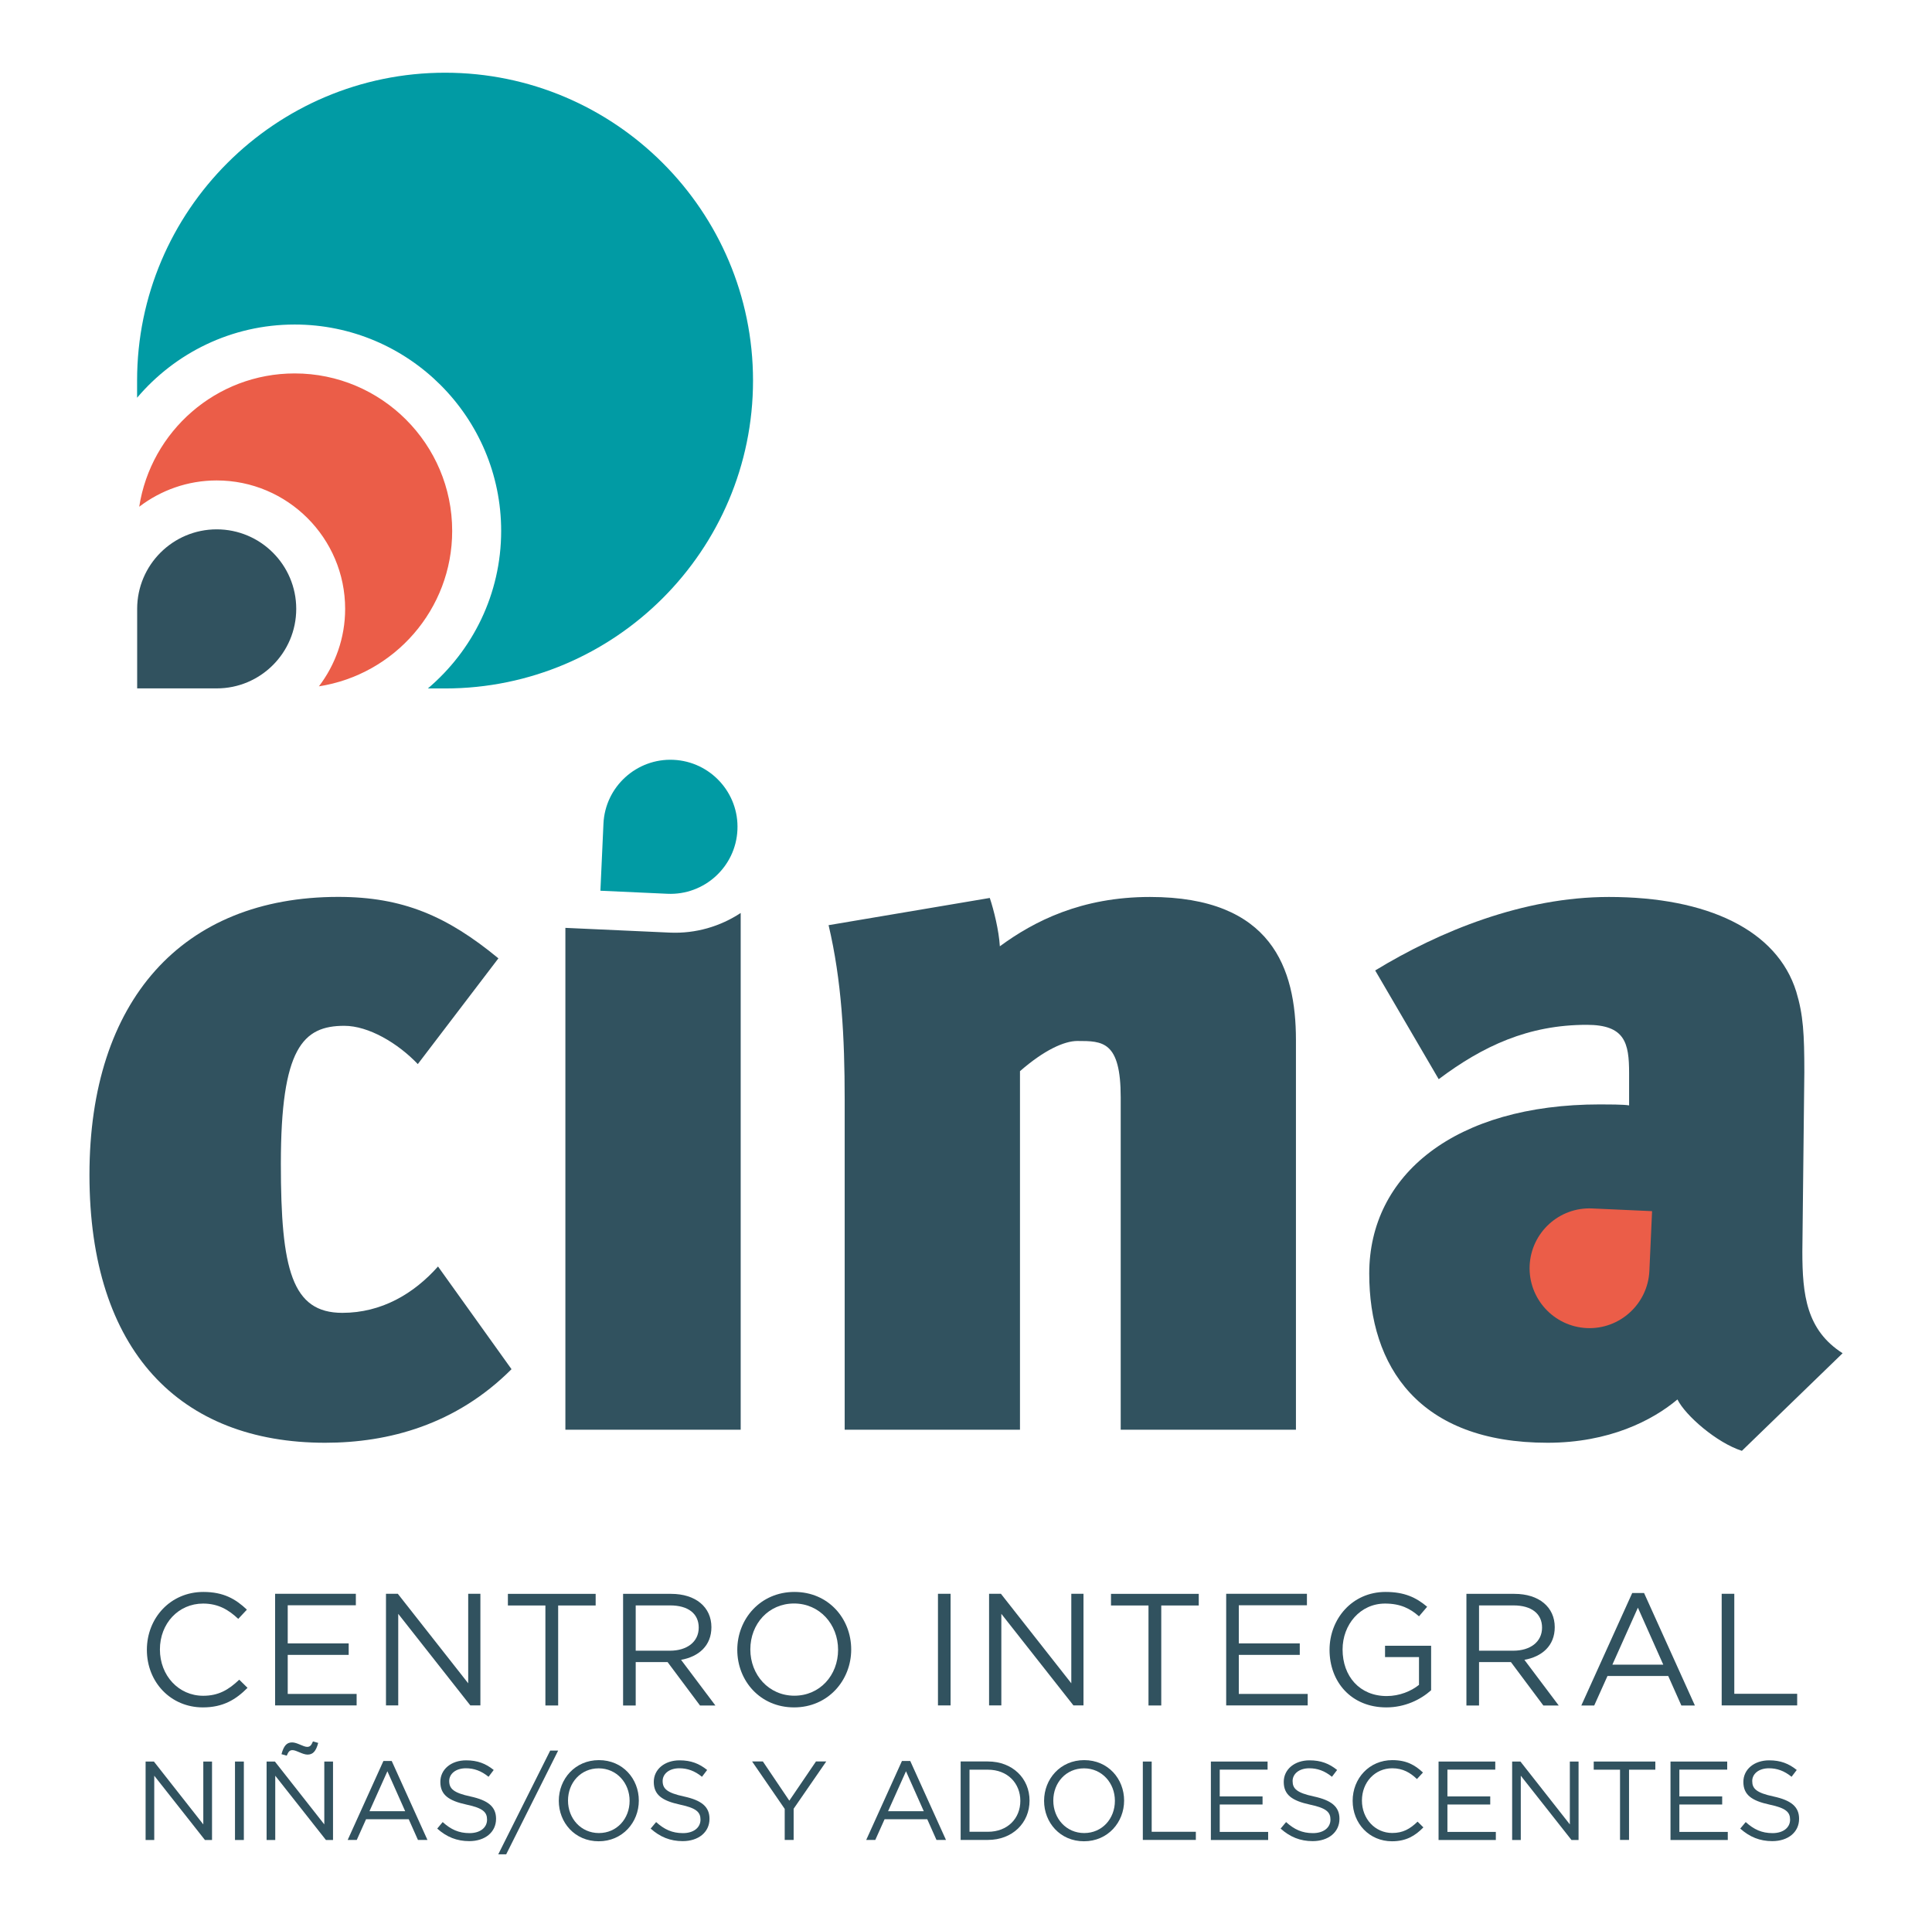
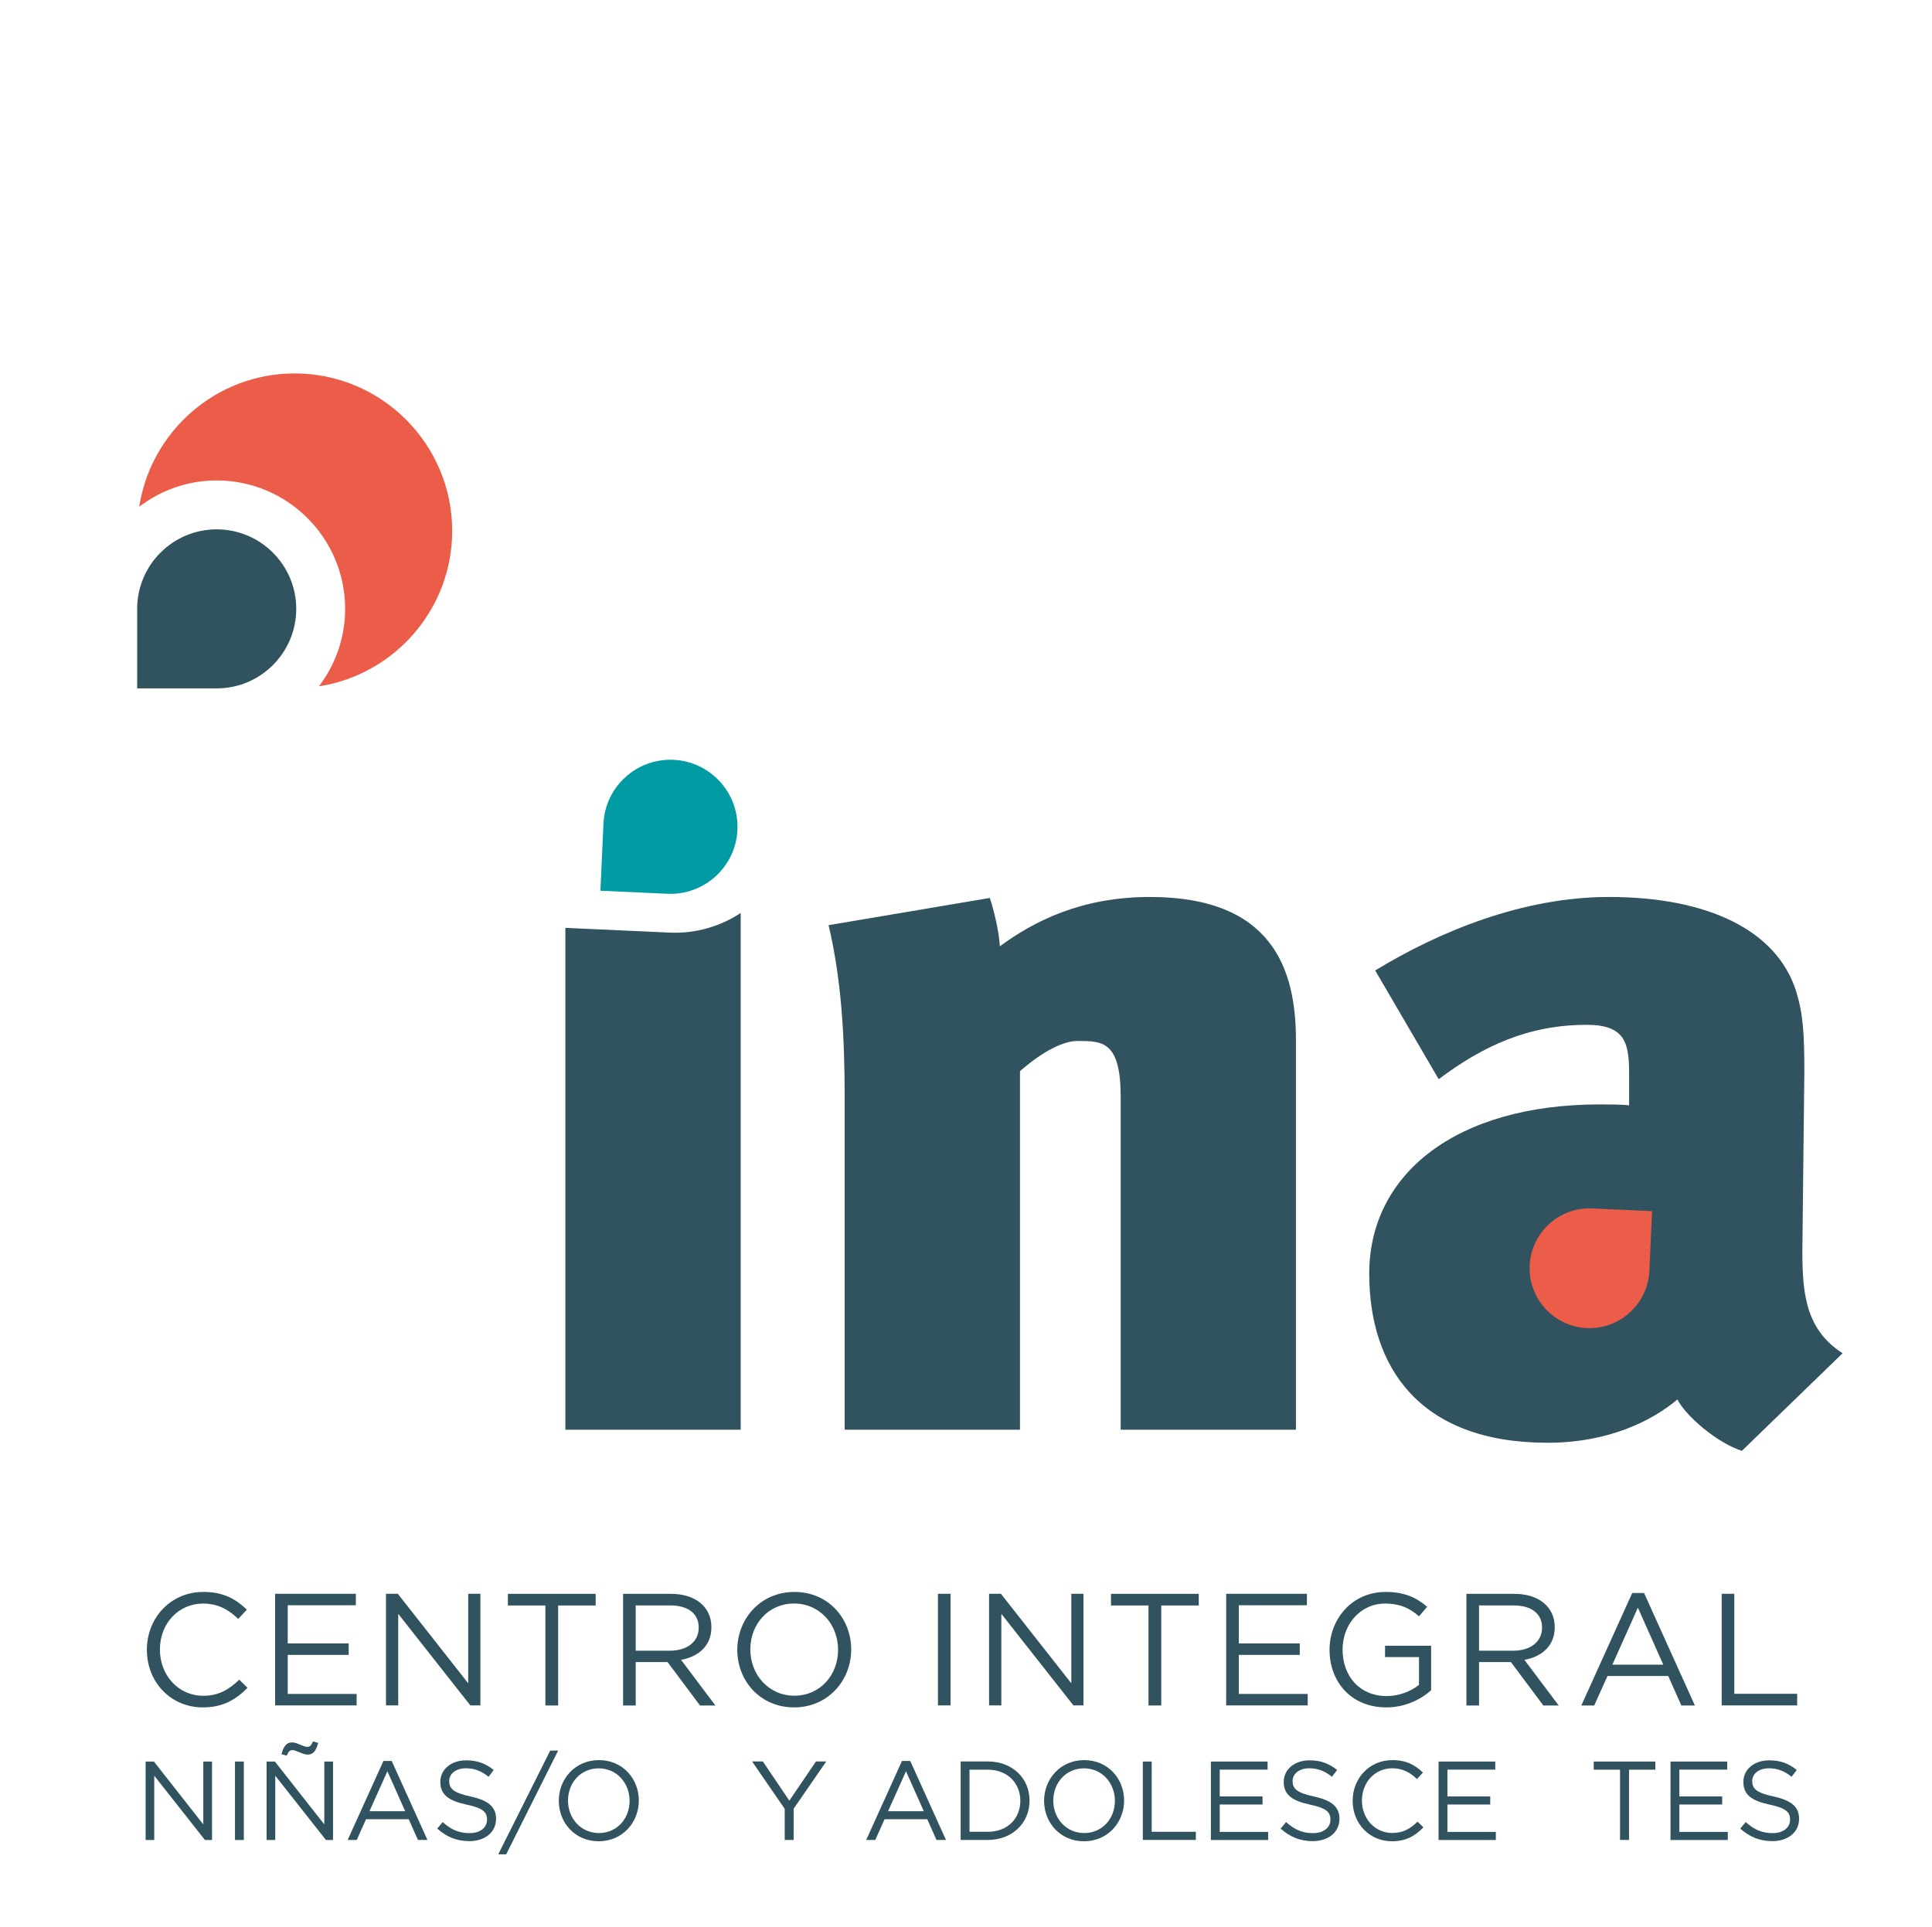
<svg xmlns="http://www.w3.org/2000/svg" version="1.1" id="Capa_1" x="0px" y="0px" viewBox="0 0 272.55 271.89" style="enable-background:new 0 0 272.55 271.89;" xml:space="preserve">
  <style type="text/css">
	.st0{fill:#31525F;}
	.st1{fill:#EB5D48;}
	.st2{fill:#019BA4;}
</style>
  <g>
-     <path class="st0" d="M45.87,203.57c-20.46,0-33.25-12.93-33.25-37.8c0-24.58,13.07-39.22,35.1-39.22c9.09,0,15.35,2.7,22.59,8.67   l-11.37,14.92c-2.84-2.98-6.96-5.4-10.37-5.4c-5.83,0-8.95,3.13-8.95,19.47c0,14.92,1.56,21.03,8.67,21.03   c5.54,0,10.09-2.7,13.5-6.54l10.37,14.49C64.34,201.02,54.82,203.57,45.87,203.57" />
    <path class="st0" d="M158.1,201.73v-46.89c0-7.96-2.56-7.96-6.11-7.96c-1.85,0-4.69,1.28-8.1,4.26v50.59h-24.73v-46.61   c0-8.81-0.43-16.77-2.27-24.58l22.74-3.84c0.57,1.71,1.28,4.55,1.42,6.82c4.83-3.55,11.51-6.96,21.17-6.96   c17.19,0,20.6,10.09,20.6,20.18v54.99H158.1z" />
    <path class="st0" d="M245.73,204.71c-3.55-1.14-7.96-4.97-9.09-7.25c-3.55,2.98-9.66,6.11-18.33,6.11   c-18.19,0-25.15-10.8-25.15-23.87c0-13.93,12.08-23.87,32.54-23.87c0.99,0,3.41,0,4.12,0.14v-4.55c0-4.26-0.57-6.82-5.97-6.82   c-8.24,0-14.64,2.98-20.89,7.67L194,136.93c9.09-5.54,20.89-10.37,32.97-10.37c13.93,0,23.73,4.69,26.43,13.36   c0.99,3.27,1.14,5.97,1.14,11.37l-0.28,25.3c0,6.11,0.57,11.08,5.68,14.35L245.73,204.71z M229.81,171.32h-1   c-9.52,0-11.65,3.98-11.65,8.1c0,4.26,2.56,7.1,6.82,7.1c2.13,0,4.97-1.28,5.83-2.42V171.32z" />
    <path class="st1" d="M215.79,178.56c-0.21,4.66,3.4,8.61,8.06,8.83c4.65,0.21,8.61-3.4,8.83-8.06l0.38-8.44l-8.44-0.38   C219.96,170.29,216.01,173.9,215.79,178.56" />
    <path class="st0" d="M94.51,131.59l-14.75-0.67v70.81h24.73v-72.91C101.63,130.7,98.18,131.75,94.51,131.59" />
    <path class="st2" d="M104.03,117.09c0.24-5.21-3.81-9.64-9.02-9.88c-5.21-0.24-9.65,3.81-9.88,9.02l-0.43,9.45l9.45,0.43   C99.36,126.35,103.8,122.3,104.03,117.09" />
-     <path class="st2" d="M41.57,45.79c16.06,0,29.13,13.07,29.13,29.12c0,8.91-4.03,16.88-10.34,22.23h2.43   c23.95,0,43.44-19.49,43.44-43.44c0-23.95-19.49-43.44-43.44-43.44S19.34,29.74,19.34,53.69v2.43   C24.69,49.81,32.66,45.79,41.57,45.79" />
    <path class="st1" d="M30.57,67.79c9.99,0,18.12,8.13,18.12,18.12c0,4.11-1.39,7.89-3.7,10.93C55.62,95.19,63.79,86,63.79,74.91   c0-12.26-9.97-22.22-22.22-22.22c-11.09,0-20.28,8.17-21.93,18.81C22.68,69.18,26.46,67.79,30.57,67.79" />
    <path class="st0" d="M41.79,85.91c0-6.19-5.03-11.22-11.22-11.22c-6.19,0-11.22,5.03-11.22,11.22v11.22h11.22   C36.75,97.14,41.79,92.1,41.79,85.91" />
    <g>
      <g>
        <path class="st0" d="M28.62,240.91c-4.55,0-7.9-3.58-7.9-8.12c0-4.5,3.33-8.17,7.97-8.17c2.86,0,4.57,1.01,6.14,2.5l-1.22,1.3     c-1.33-1.26-2.81-2.16-4.95-2.16c-3.49,0-6.1,2.81-6.1,6.48c0,3.67,2.63,6.53,6.1,6.53c2.16,0,3.58-0.83,5.09-2.27l1.17,1.15     C33.28,239.8,31.48,240.91,28.62,240.91z" />
        <path class="st0" d="M50.2,226.5h-9.61v5.38h8.6v1.62h-8.6v5.51h9.72v1.62h-11.5v-15.75H50.2V226.5z" />
        <path class="st0" d="M66.04,224.88h1.73v15.75h-1.42l-10.17-12.92v12.92h-1.73v-15.75h1.67l9.93,12.63V224.88z" />
        <path class="st0" d="M78.74,240.64h-1.8v-14.11h-5.29v-1.64h12.38v1.64h-5.29V240.64z" />
        <path class="st0" d="M98.75,240.64l-4.57-6.12h-4.5v6.12h-1.78v-15.75h6.77c3.47,0,5.69,1.87,5.69,4.7c0,2.63-1.8,4.16-4.28,4.61     l4.84,6.44H98.75z M94.54,226.52h-4.86v6.39h4.84c2.36,0,4.05-1.22,4.05-3.26C98.57,227.69,97.09,226.52,94.54,226.52z" />
        <path class="st0" d="M112.02,240.91c-4.79,0-8.01-3.76-8.01-8.12s3.26-8.17,8.06-8.17s8.01,3.76,8.01,8.12     S116.81,240.91,112.02,240.91z M112.02,226.25c-3.6,0-6.17,2.88-6.17,6.48c0,3.6,2.61,6.53,6.21,6.53c3.6,0,6.17-2.88,6.17-6.48     C118.23,229.18,115.62,226.25,112.02,226.25z" />
        <path class="st0" d="M134.1,224.88v15.75h-1.78v-15.75H134.1z" />
        <path class="st0" d="M151.12,224.88h1.73v15.75h-1.42l-10.17-12.92v12.92h-1.73v-15.75h1.67l9.93,12.63V224.88z" />
        <path class="st0" d="M163.82,240.64h-1.8v-14.11h-5.29v-1.64h12.38v1.64h-5.29V240.64z" />
        <path class="st0" d="M184.37,226.5h-9.61v5.38h8.6v1.62h-8.6v5.51h9.72v1.62h-11.5v-15.75h11.39V226.5z" />
        <path class="st0" d="M195.57,240.91c-4.95,0-8.01-3.6-8.01-8.12c0-4.34,3.17-8.17,7.9-8.17c2.66,0,4.3,0.77,5.87,2.09l-1.15,1.35     c-1.21-1.06-2.57-1.8-4.79-1.8c-3.49,0-5.99,2.95-5.99,6.48c0,3.78,2.41,6.57,6.23,6.57c1.8,0,3.47-0.7,4.55-1.58v-3.92h-4.79     v-1.6h6.5v6.28C200.43,239.8,198.22,240.91,195.57,240.91z" />
        <path class="st0" d="M217.72,240.64l-4.57-6.12h-4.5v6.12h-1.78v-15.75h6.77c3.47,0,5.69,1.87,5.69,4.7     c0,2.63-1.8,4.16-4.28,4.61l4.84,6.44H217.72z M213.51,226.52h-4.86v6.39h4.84c2.36,0,4.05-1.22,4.05-3.26     C217.54,227.69,216.05,226.52,213.51,226.52z" />
        <path class="st0" d="M239.1,240.64h-1.91l-1.85-4.16h-8.57l-1.87,4.16h-1.82l7.18-15.87h1.67L239.1,240.64z M231.06,226.84     l-3.6,8.04h7.18L231.06,226.84z" />
        <path class="st0" d="M242.88,224.88h1.78v14.11h8.87v1.64h-10.65V224.88z" />
        <path class="st0" d="M28.69,248.55h1.22v11.07h-1l-7.15-9.07v9.07h-1.22v-11.07h1.17l6.97,8.87V248.55z" />
        <path class="st0" d="M34.4,248.55v11.07h-1.25v-11.07H34.4z" />
        <path class="st0" d="M45.76,248.55h1.22v11.07h-1l-7.15-9.07v9.07h-1.22v-11.07h1.17l6.97,8.87V248.55z M43.39,247.57     c-0.71,0-1.58-0.63-2.12-0.63c-0.41,0-0.58,0.21-0.82,0.78l-0.74-0.21c0.32-1.19,0.74-1.66,1.5-1.66c0.71,0,1.58,0.63,2.12,0.63     c0.41,0,0.58-0.21,0.82-0.77l0.74,0.21C44.58,247.09,44.15,247.57,43.39,247.57z" />
        <path class="st0" d="M60.3,259.61h-1.34l-1.3-2.92h-6.02l-1.31,2.92h-1.28l5.04-11.14h1.17L60.3,259.61z M54.65,249.92     l-2.53,5.64h5.04L54.65,249.92z" />
        <path class="st0" d="M66.38,253.48c2.47,0.54,3.6,1.44,3.6,3.15c0,1.91-1.58,3.15-3.78,3.15c-1.75,0-3.19-0.58-4.52-1.77     l0.77-0.92c1.15,1.04,2.26,1.56,3.79,1.56c1.49,0,2.47-0.77,2.47-1.9c0-1.04-0.55-1.63-2.88-2.12c-2.54-0.55-3.71-1.38-3.71-3.21     c0-1.77,1.53-3.04,3.64-3.04c1.61,0,2.77,0.46,3.89,1.36l-0.73,0.96c-1.03-0.84-2.06-1.2-3.19-1.2c-1.44,0-2.36,0.79-2.36,1.8     C63.38,252.37,63.95,252.96,66.38,253.48z" />
        <path class="st0" d="M78.74,247l-7.33,14.64h-1.12L77.62,247H78.74z" />
        <path class="st0" d="M84.46,259.8c-3.37,0-5.63-2.64-5.63-5.71c0-3.07,2.29-5.74,5.66-5.74s5.63,2.64,5.63,5.71     C90.12,257.13,87.82,259.8,84.46,259.8z M84.46,249.51c-2.53,0-4.33,2.02-4.33,4.55c0,2.53,1.83,4.58,4.36,4.58     s4.33-2.02,4.33-4.55C88.82,251.57,86.99,249.51,84.46,249.51z" />
-         <path class="st0" d="M96.49,253.48c2.47,0.54,3.6,1.44,3.6,3.15c0,1.91-1.58,3.15-3.78,3.15c-1.75,0-3.19-0.58-4.52-1.77     l0.77-0.92c1.15,1.04,2.26,1.56,3.79,1.56c1.49,0,2.47-0.77,2.47-1.9c0-1.04-0.55-1.63-2.88-2.12c-2.54-0.55-3.71-1.38-3.71-3.21     c0-1.77,1.53-3.04,3.64-3.04c1.61,0,2.77,0.46,3.89,1.36l-0.73,0.96c-1.03-0.84-2.06-1.2-3.19-1.2c-1.44,0-2.36,0.79-2.36,1.8     C93.49,252.37,94.06,252.96,96.49,253.48z" />
        <path class="st0" d="M111.96,259.61h-1.26v-4.38l-4.6-6.69h1.52l3.73,5.53l3.76-5.53h1.45l-4.6,6.67V259.61z" />
        <path class="st0" d="M133.45,259.61h-1.34l-1.3-2.92h-6.02l-1.31,2.92h-1.28l5.04-11.14h1.17L133.45,259.61z M127.81,249.92     l-2.53,5.64h5.04L127.81,249.92z" />
        <path class="st0" d="M139.36,259.61h-3.84v-11.07h3.84c3.48,0,5.88,2.39,5.88,5.52C145.24,257.2,142.84,259.61,139.36,259.61z      M139.36,249.7h-2.59v8.76h2.59c2.8,0,4.58-1.9,4.58-4.36C143.94,251.63,142.16,249.7,139.36,249.7z" />
        <path class="st0" d="M152.92,259.8c-3.37,0-5.63-2.64-5.63-5.71c0-3.07,2.29-5.74,5.66-5.74s5.63,2.64,5.63,5.71     C158.58,257.13,156.28,259.8,152.92,259.8z M152.92,249.51c-2.53,0-4.33,2.02-4.33,4.55c0,2.53,1.83,4.58,4.36,4.58     s4.33-2.02,4.33-4.55C157.28,251.57,155.45,249.51,152.92,249.51z" />
        <path class="st0" d="M161.22,248.55h1.25v9.91h6.23v1.15h-7.48V248.55z" />
        <path class="st0" d="M178.82,249.69h-6.75v3.78h6.04v1.14h-6.04v3.87h6.83v1.14h-8.08v-11.07h8V249.69z" />
        <path class="st0" d="M185.36,253.48c2.47,0.54,3.6,1.44,3.6,3.15c0,1.91-1.58,3.15-3.78,3.15c-1.75,0-3.19-0.58-4.52-1.77     l0.77-0.92c1.15,1.04,2.26,1.56,3.79,1.56c1.49,0,2.47-0.77,2.47-1.9c0-1.04-0.55-1.63-2.88-2.12c-2.54-0.55-3.71-1.38-3.71-3.21     c0-1.77,1.53-3.04,3.64-3.04c1.61,0,2.77,0.46,3.89,1.36l-0.73,0.96c-1.03-0.84-2.06-1.2-3.19-1.2c-1.44,0-2.36,0.79-2.36,1.8     C182.35,252.37,182.92,252.96,185.36,253.48z" />
        <path class="st0" d="M196.37,259.8c-3.19,0-5.55-2.51-5.55-5.71c0-3.16,2.34-5.74,5.6-5.74c2.01,0,3.21,0.71,4.32,1.75     l-0.85,0.92c-0.93-0.89-1.98-1.52-3.48-1.52c-2.45,0-4.28,1.98-4.28,4.55c0,2.58,1.85,4.58,4.28,4.58c1.52,0,2.51-0.58,3.57-1.6     l0.82,0.81C199.64,259.03,198.37,259.8,196.37,259.8z" />
        <path class="st0" d="M210.94,249.69h-6.75v3.78h6.04v1.14h-6.04v3.87h6.83v1.14h-8.08v-11.07h8V249.69z" />
-         <path class="st0" d="M221.47,248.55h1.22v11.07h-1l-7.15-9.07v9.07h-1.22v-11.07h1.17l6.97,8.87V248.55z" />
        <path class="st0" d="M229.8,259.61h-1.26v-9.91h-3.71v-1.15h8.69v1.15h-3.71V259.61z" />
        <path class="st0" d="M243.66,249.69h-6.75v3.78h6.04v1.14h-6.04v3.87h6.83v1.14h-8.08v-11.07h8V249.69z" />
        <path class="st0" d="M250.2,253.48c2.47,0.54,3.6,1.44,3.6,3.15c0,1.91-1.58,3.15-3.78,3.15c-1.75,0-3.19-0.58-4.52-1.77     l0.77-0.92c1.15,1.04,2.26,1.56,3.79,1.56c1.49,0,2.47-0.77,2.47-1.9c0-1.04-0.55-1.63-2.88-2.12c-2.54-0.55-3.71-1.38-3.71-3.21     c0-1.77,1.53-3.04,3.64-3.04c1.61,0,2.77,0.46,3.89,1.36l-0.73,0.96c-1.03-0.84-2.06-1.2-3.19-1.2c-1.44,0-2.36,0.79-2.36,1.8     C247.19,252.37,247.76,252.96,250.2,253.48z" />
      </g>
    </g>
  </g>
</svg>